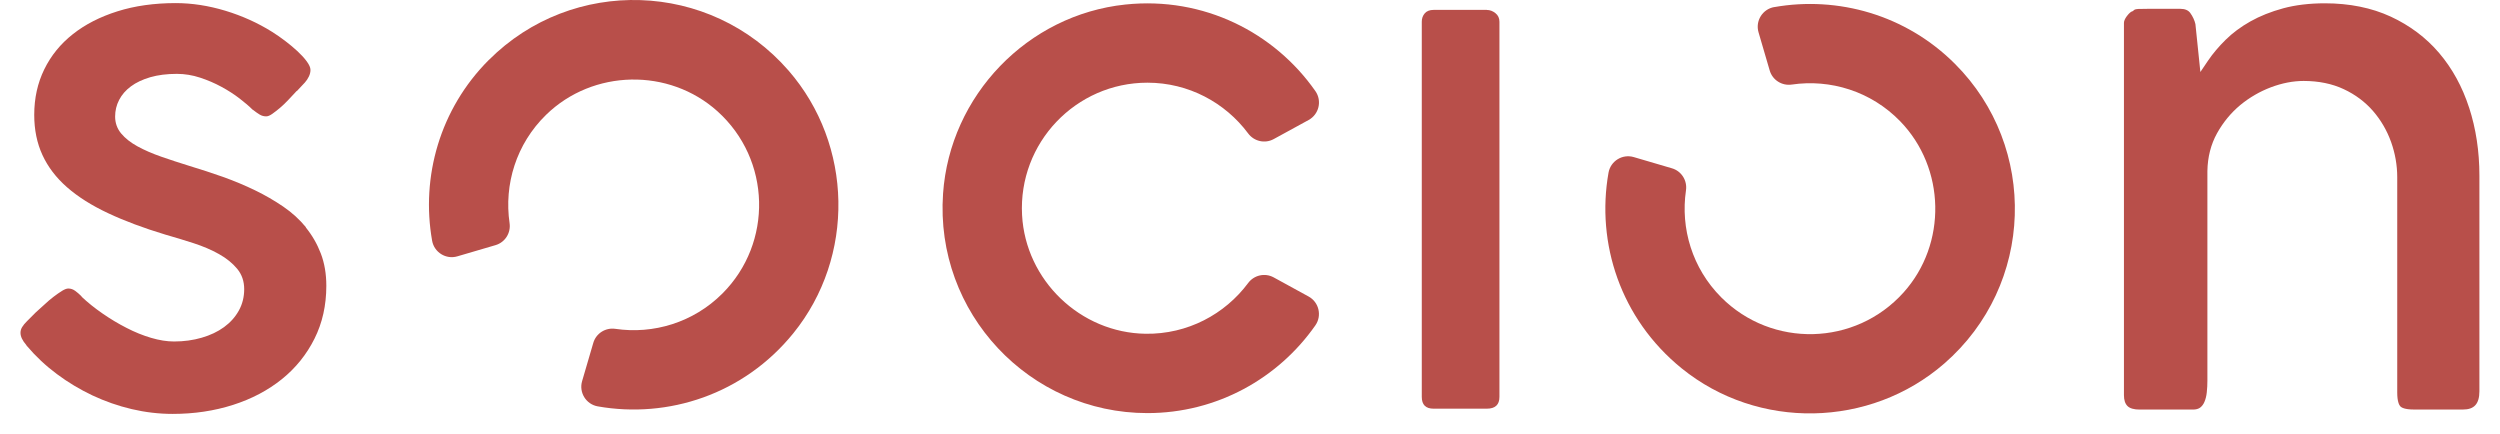
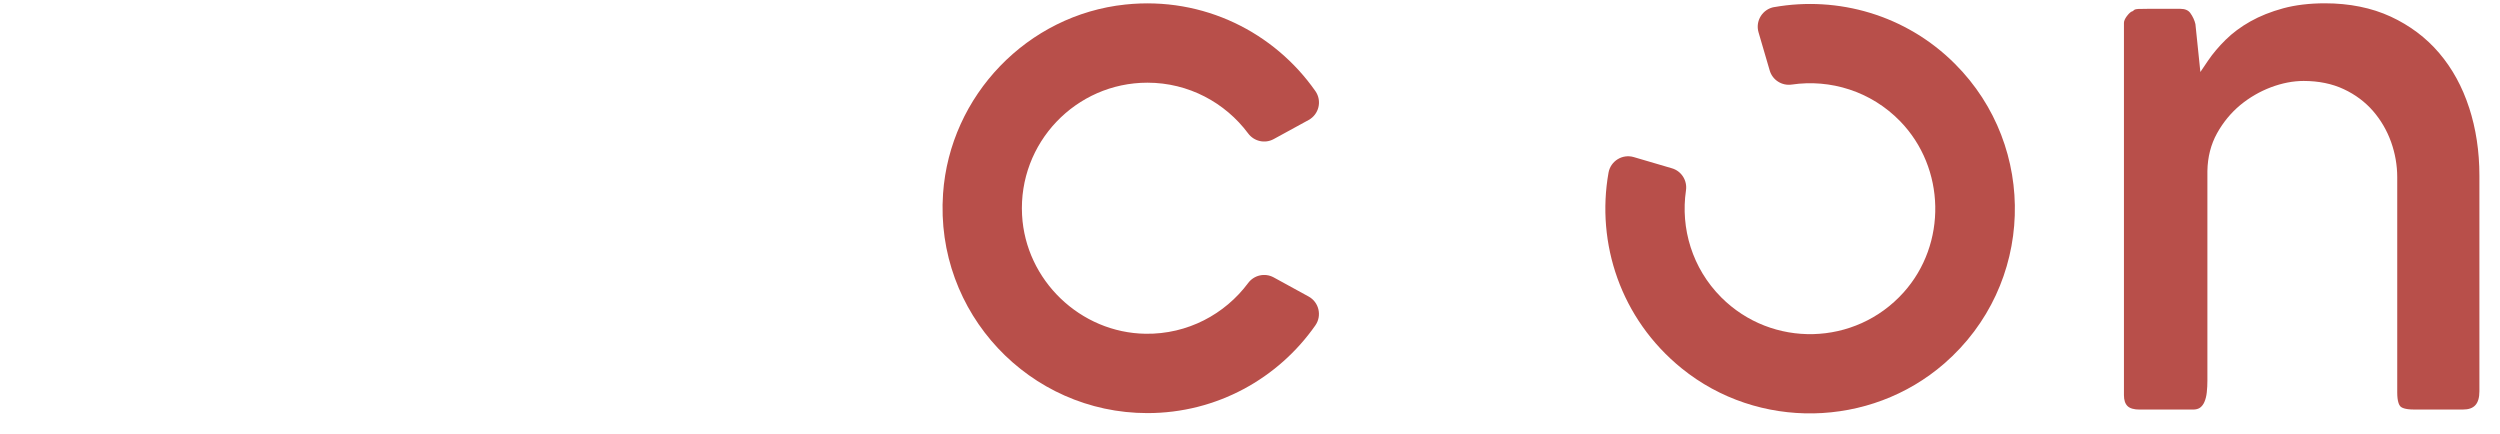
<svg xmlns="http://www.w3.org/2000/svg" width="121" height="21" viewBox="0 0 121 21" fill="none">
-   <path d="M14.808 11C14.5 10.624 14.134 10.29 13.71 10C13.285 9.71 12.829 9.445 12.338 9.208C11.849 8.971 11.335 8.756 10.799 8.564C10.262 8.375 9.719 8.197 9.173 8.032C8.696 7.886 8.241 7.735 7.808 7.585C7.374 7.434 6.99 7.267 6.657 7.085C6.324 6.902 6.059 6.694 5.865 6.461C5.671 6.228 5.572 5.954 5.572 5.642C5.572 5.356 5.636 5.087 5.766 4.836C5.897 4.584 6.086 4.365 6.337 4.18C6.588 3.993 6.901 3.847 7.273 3.737C7.646 3.63 8.075 3.575 8.561 3.575C8.942 3.575 9.317 3.637 9.684 3.758C10.052 3.879 10.397 4.027 10.716 4.201C11.036 4.374 11.328 4.562 11.586 4.76C11.847 4.959 12.059 5.142 12.223 5.306L12.248 5.32C12.37 5.416 12.479 5.491 12.573 5.548C12.669 5.605 12.771 5.632 12.886 5.632C12.963 5.632 13.059 5.594 13.171 5.516C13.283 5.438 13.408 5.34 13.548 5.224C13.687 5.107 13.824 4.975 13.963 4.826C14.102 4.68 14.235 4.536 14.365 4.397V4.411L14.755 3.995C14.833 3.909 14.899 3.81 14.95 3.703C15.002 3.596 15.027 3.488 15.027 3.386C15.027 3.274 14.968 3.137 14.851 2.977C14.735 2.817 14.584 2.653 14.404 2.484C14.221 2.315 14.023 2.148 13.806 1.984C13.589 1.819 13.377 1.671 13.169 1.541C12.475 1.107 11.721 0.767 10.908 0.52C10.093 0.274 9.292 0.15 8.504 0.15C7.465 0.15 6.524 0.283 5.684 0.548C4.844 0.813 4.125 1.18 3.527 1.653C2.928 2.125 2.467 2.692 2.143 3.356C1.819 4.018 1.657 4.753 1.657 5.559C1.657 6.279 1.789 6.927 2.054 7.502C2.319 8.078 2.714 8.598 3.243 9.062C3.771 9.525 4.433 9.943 5.225 10.315C6.018 10.688 6.942 11.035 7.999 11.354C8.458 11.484 8.915 11.624 9.369 11.77C9.824 11.918 10.232 12.092 10.598 12.297C10.961 12.5 11.255 12.74 11.481 13.012C11.707 13.286 11.819 13.612 11.819 13.994C11.819 14.375 11.732 14.722 11.559 15.033C11.386 15.345 11.148 15.61 10.844 15.832C10.541 16.053 10.182 16.224 9.764 16.345C9.349 16.466 8.901 16.528 8.426 16.528C8.079 16.528 7.709 16.469 7.314 16.352C6.919 16.236 6.524 16.076 6.125 15.87C5.725 15.667 5.339 15.434 4.963 15.174C4.586 14.914 4.246 14.642 3.942 14.354H3.956L3.903 14.302C3.835 14.233 3.748 14.158 3.643 14.08C3.54 14.003 3.426 13.964 3.305 13.964C3.227 13.964 3.125 14.003 2.999 14.08C2.874 14.158 2.737 14.254 2.59 14.366C2.442 14.478 2.296 14.603 2.148 14.743C1.999 14.882 1.862 15.007 1.732 15.119L1.303 15.549C1.198 15.654 1.12 15.747 1.07 15.834C1.017 15.921 0.992 16.012 0.992 16.108C0.992 16.291 1.088 16.489 1.278 16.706L1.303 16.759V16.745C1.727 17.247 2.209 17.699 2.753 18.104C3.294 18.508 3.867 18.85 4.474 19.138C5.081 19.423 5.714 19.645 6.371 19.8C7.029 19.955 7.693 20.033 8.36 20.033C9.399 20.033 10.372 19.887 11.278 19.597C12.185 19.307 12.972 18.891 13.644 18.35C14.315 17.809 14.84 17.156 15.221 16.393C15.603 15.631 15.794 14.777 15.794 13.834C15.794 13.254 15.705 12.731 15.527 12.268C15.349 11.804 15.107 11.384 14.799 11.007L14.808 11Z" fill="#B84F4A" />
-   <path d="M71.961 0.479H69.383C69.194 0.479 69.05 0.537 68.956 0.648C68.86 0.76 68.814 0.895 68.814 1.05V19.209C68.814 19.59 69.004 19.78 69.385 19.78H71.963C72.369 19.78 72.573 19.59 72.573 19.209V1.053C72.573 0.879 72.509 0.74 72.379 0.637C72.248 0.532 72.111 0.482 71.963 0.482L71.961 0.479Z" fill="#B84F4A" />
  <path d="M119.503 5.206C119.176 4.197 118.688 3.309 118.053 2.564C117.421 1.822 116.633 1.231 115.711 0.804C114.786 0.377 113.715 0.16 112.525 0.16C111.779 0.16 111.098 0.242 110.507 0.402C109.913 0.564 109.379 0.777 108.918 1.037C108.457 1.297 108.057 1.594 107.724 1.923C107.388 2.254 107.1 2.594 106.87 2.934L106.498 3.485L106.258 1.165C106.217 0.984 106.13 0.795 106.007 0.626C105.909 0.494 105.751 0.427 105.53 0.427H103.947C103.803 0.427 103.648 0.43 103.486 0.434C103.415 0.436 103.322 0.45 103.274 0.496L103.237 0.535L103.187 0.553C103.148 0.567 103.064 0.617 102.938 0.783C102.847 0.907 102.799 1.016 102.799 1.108V19.127C102.799 19.364 102.856 19.538 102.97 19.652C103.084 19.766 103.283 19.823 103.559 19.823H106.141C106.285 19.823 106.399 19.791 106.482 19.732C106.573 19.664 106.644 19.572 106.694 19.453C106.751 19.321 106.79 19.166 106.808 18.992C106.829 18.803 106.838 18.611 106.838 18.424V8.279C106.849 7.601 107.007 6.987 107.306 6.448C107.603 5.916 107.979 5.46 108.427 5.087C108.875 4.718 109.375 4.428 109.913 4.224C110.455 4.021 110.987 3.918 111.493 3.918C112.224 3.918 112.882 4.053 113.443 4.318C114.003 4.58 114.48 4.939 114.861 5.38C115.24 5.818 115.53 6.32 115.729 6.873C115.925 7.425 116.026 7.996 116.026 8.574V18.999C116.026 19.435 116.119 19.604 116.174 19.666C116.227 19.723 116.382 19.821 116.832 19.821H119.211C119.478 19.821 119.672 19.755 119.802 19.616C119.935 19.474 120.003 19.246 120.003 18.938V8.499C120.003 7.33 119.836 6.222 119.505 5.208L119.503 5.206Z" fill="#B84F4A" />
-   <path d="M23.66 2.9C21.284 5.276 20.37 8.567 20.914 11.649C21.014 12.215 21.585 12.569 22.135 12.407L23.985 11.864C24.446 11.729 24.734 11.272 24.663 10.797C24.391 8.934 24.98 6.968 26.435 5.553C28.7 3.349 32.376 3.274 34.725 5.386C37.33 7.729 37.412 11.759 34.965 14.206C33.556 15.615 31.62 16.186 29.784 15.916C29.307 15.846 28.85 16.133 28.715 16.597L28.174 18.446C28.012 18.996 28.364 19.567 28.93 19.668C32.334 20.27 35.995 19.092 38.396 16.131C41.394 12.43 41.292 7.014 38.168 3.418C34.362 -0.959 27.693 -1.133 23.663 2.9H23.66Z" fill="#B84F4A" />
  <path d="M55.535 4.002C57.528 4.002 59.3 4.968 60.41 6.457C60.697 6.843 61.222 6.964 61.645 6.733L63.337 5.808C63.839 5.534 63.994 4.881 63.666 4.411C61.684 1.577 58.263 -0.178 54.471 0.219C49.733 0.714 45.975 4.619 45.644 9.37C45.24 15.156 49.834 19.994 55.535 19.994C58.896 19.994 61.869 18.314 63.663 15.749C63.992 15.279 63.839 14.624 63.334 14.35L61.645 13.425C61.222 13.195 60.697 13.313 60.41 13.699C59.286 15.208 57.478 16.183 55.448 16.154C52.288 16.11 49.637 13.565 49.468 10.409C49.281 6.909 52.076 4.002 55.535 4.002Z" fill="#B84F4A" />
  <path d="M85.871 0.342C85.305 0.443 84.951 1.013 85.113 1.564L85.654 3.413C85.789 3.874 86.245 4.162 86.72 4.093C88.583 3.819 90.549 4.411 91.965 5.865C94.168 8.13 94.244 11.806 92.132 14.156C89.789 16.763 85.759 16.843 83.311 14.395C81.903 12.987 81.332 11.05 81.601 9.215C81.672 8.738 81.384 8.281 80.923 8.146L79.074 7.603C78.523 7.441 77.953 7.792 77.852 8.359C77.249 11.763 78.428 15.423 81.389 17.825C85.09 20.825 90.506 20.72 94.102 17.596C98.479 13.79 98.653 7.123 94.62 3.091C92.243 0.714 88.953 -0.199 85.871 0.344V0.342Z" fill="#B84F4A" />
</svg>